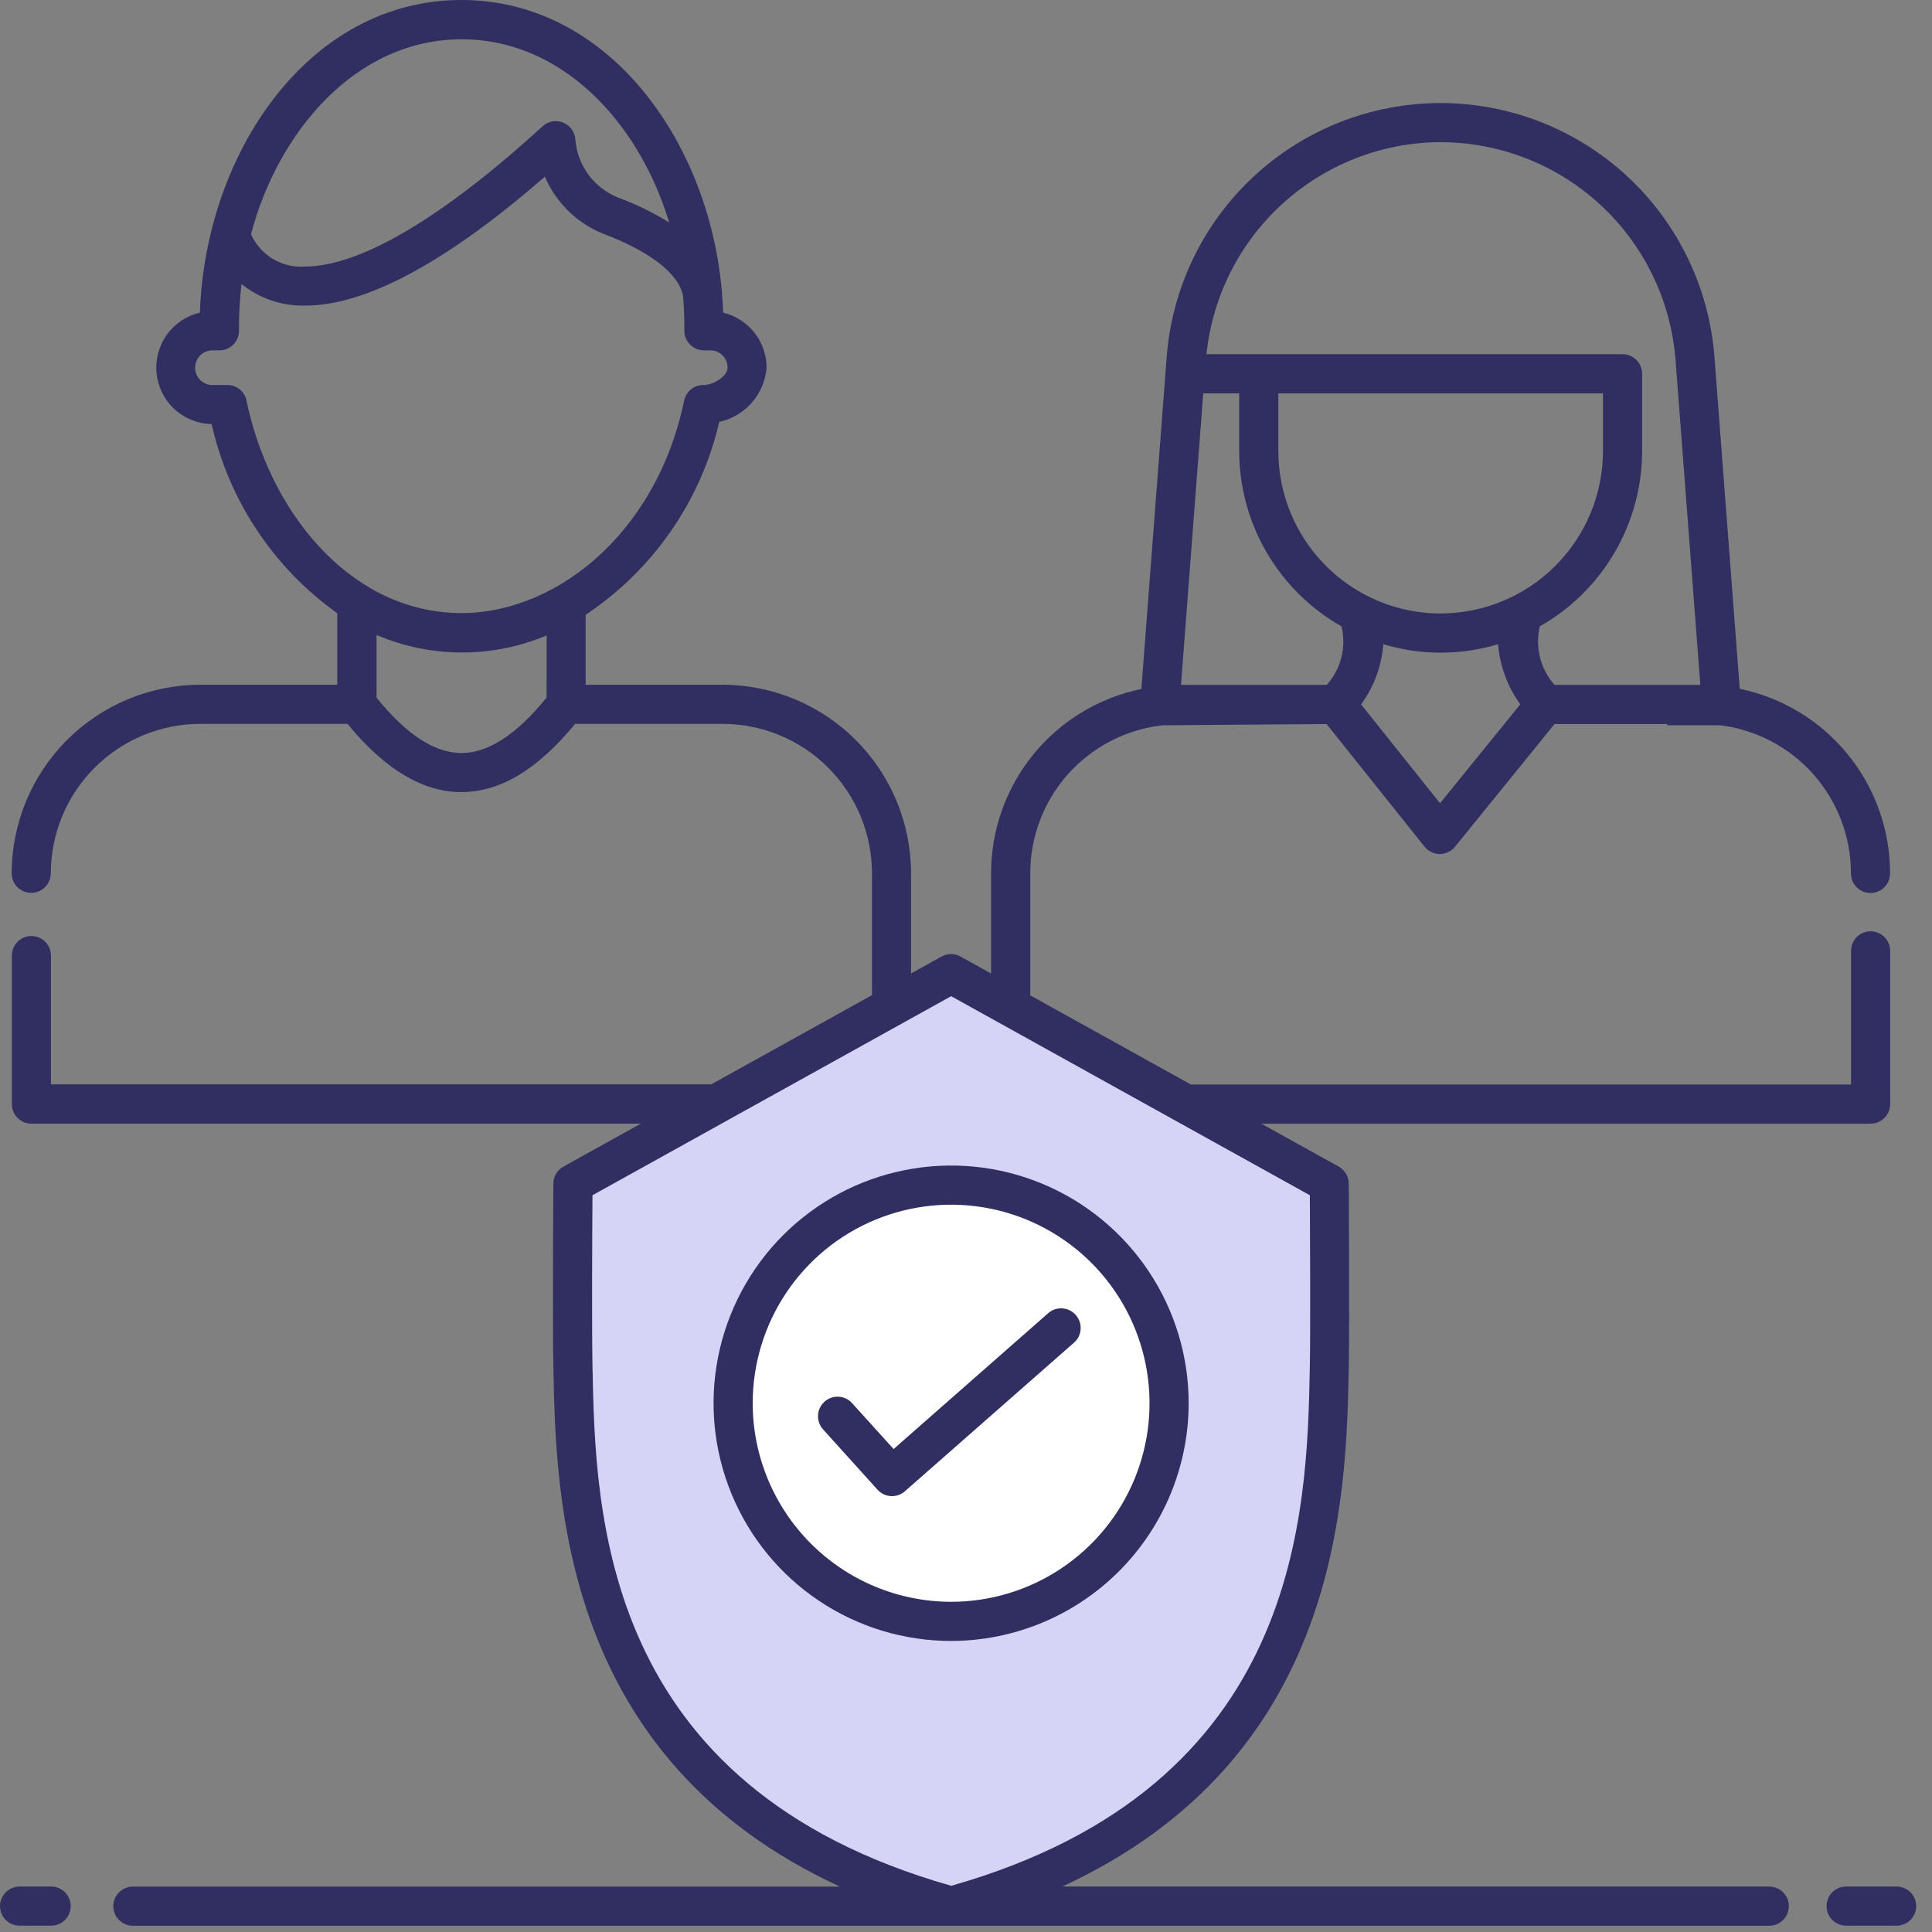
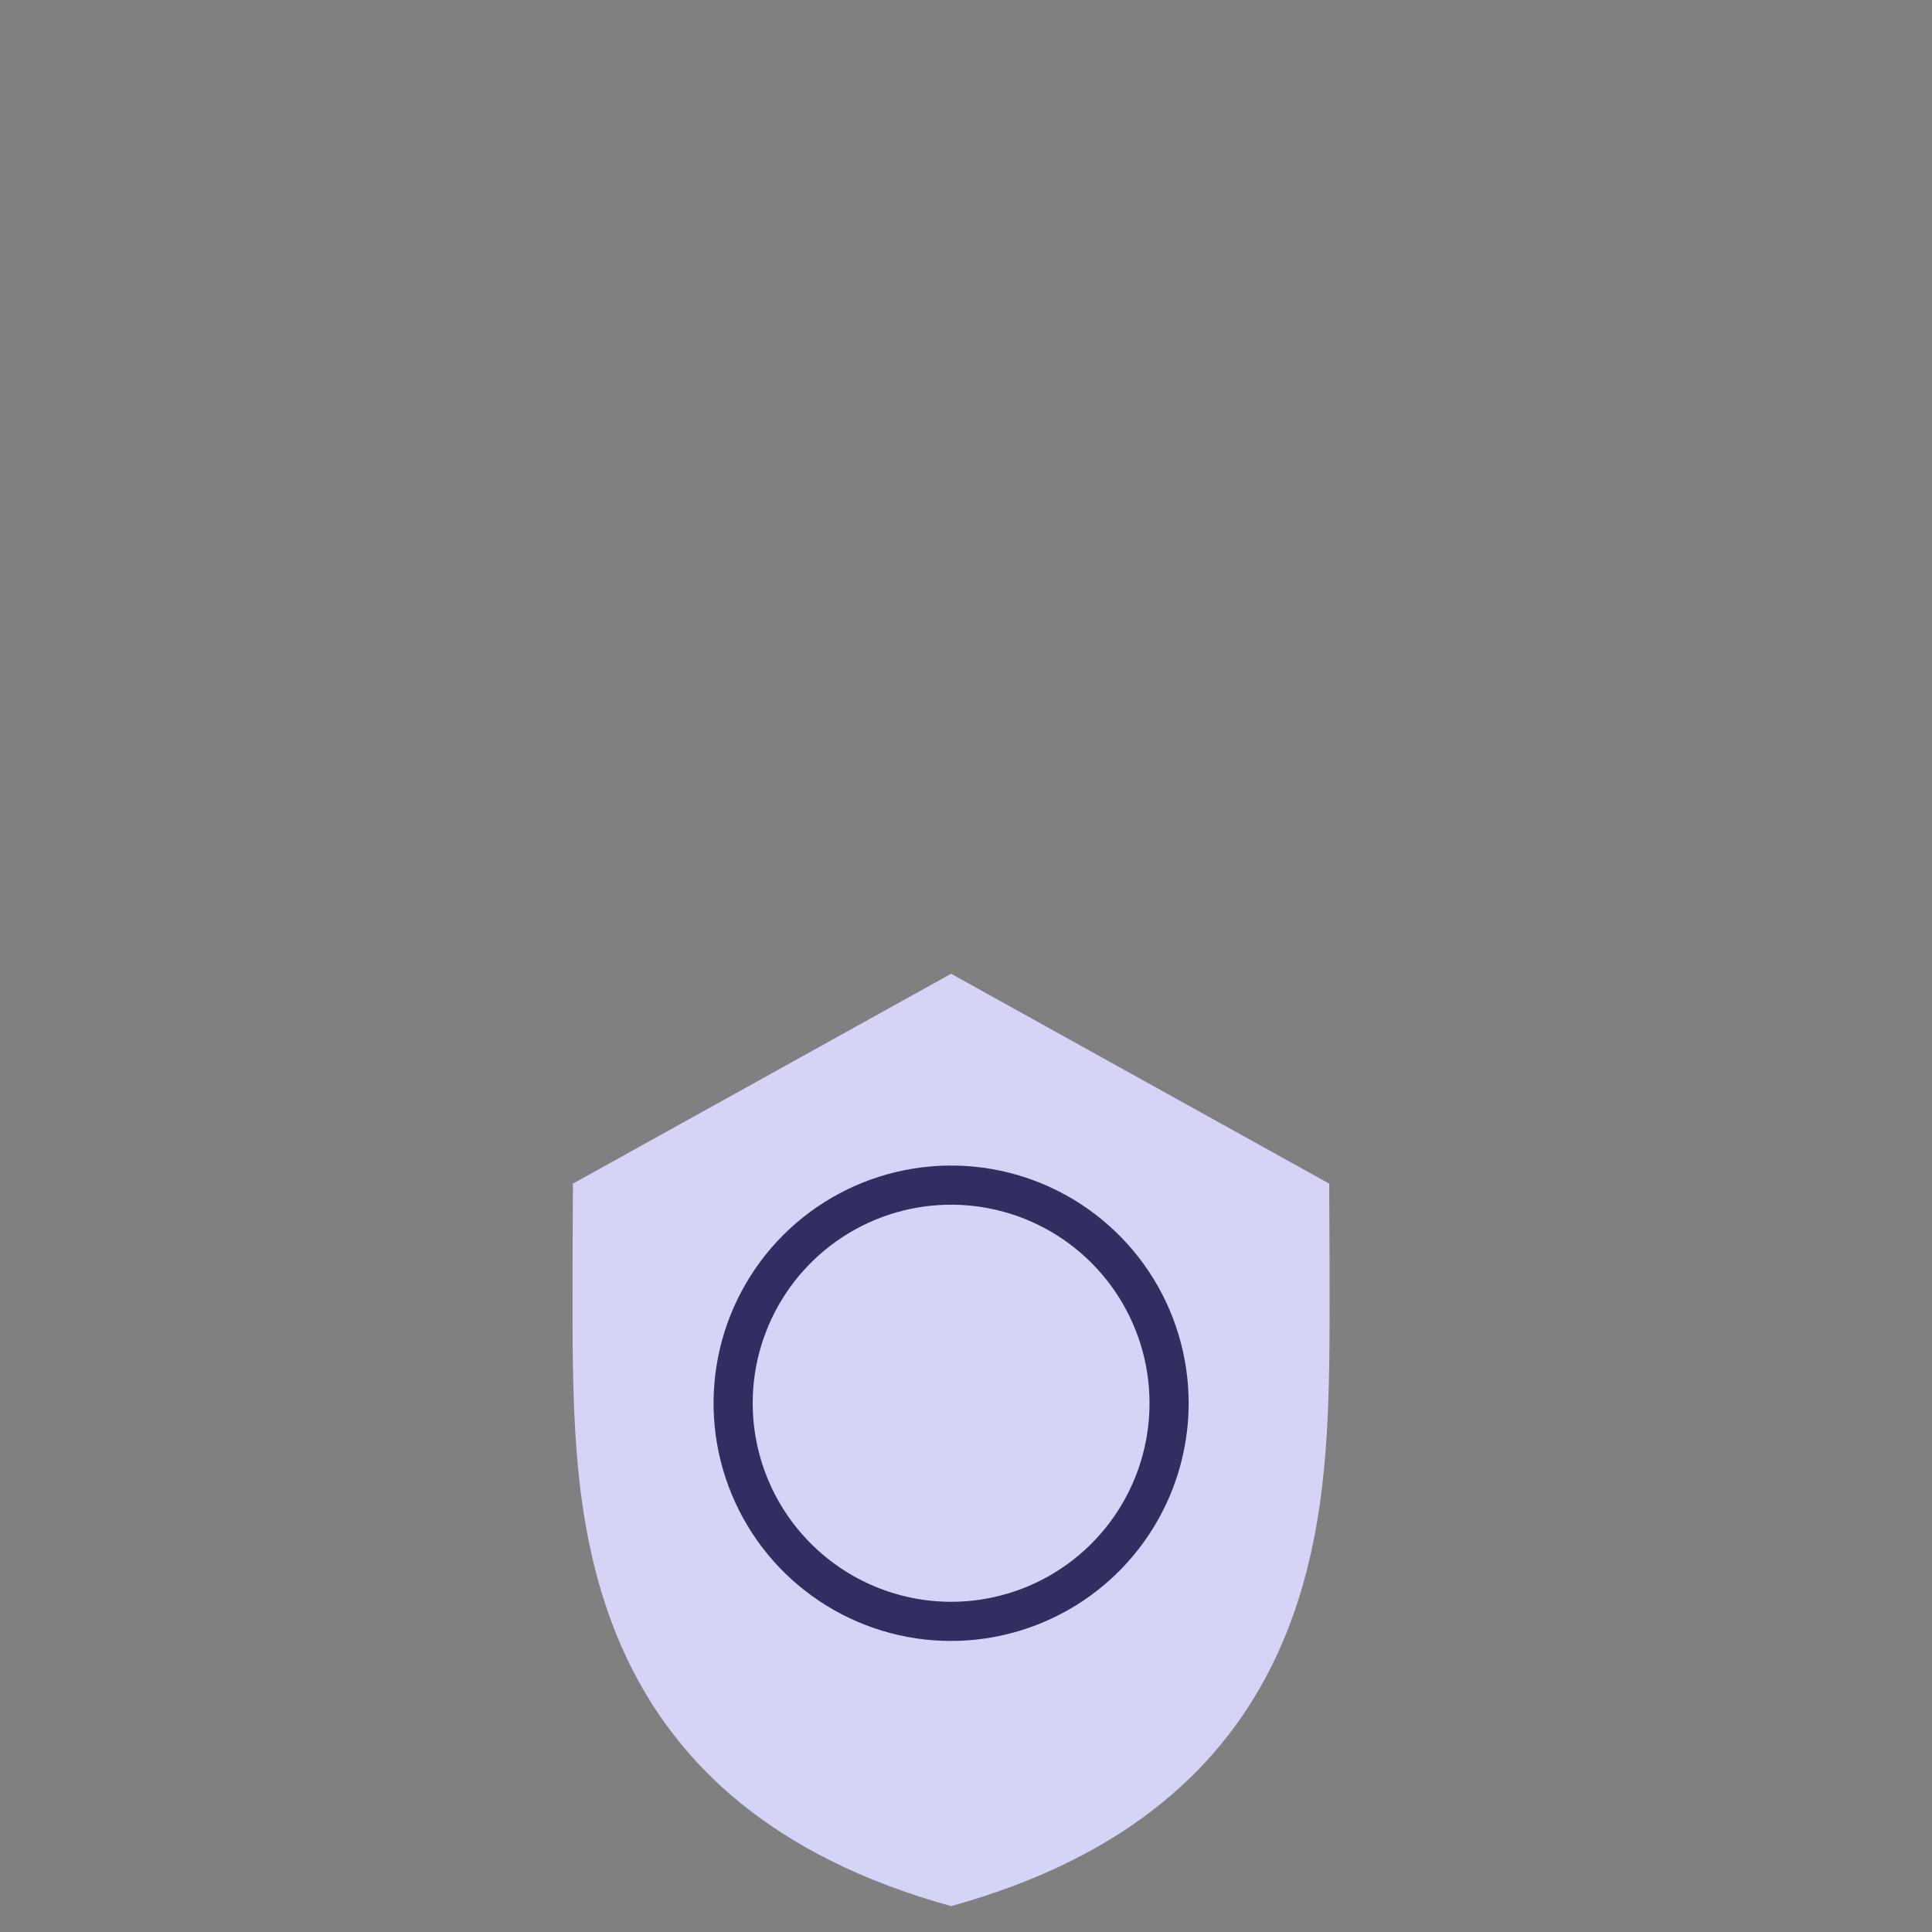
<svg xmlns="http://www.w3.org/2000/svg" width="99" height="99" viewBox="0 0 99 99" fill="none">
  <rect x="0" y="0" width="99" height="99" fill="#808080" stroke="none" />
  <g id="Authenticity">
    <g id="Group 388">
      <path id="Path 729" d="M48.737 97.673C30.239 92.556 29.523 78.442 29.358 69.995C29.313 67.66 29.358 60.652 29.358 60.652L48.737 49.898L68.112 60.652C68.112 60.652 68.158 67.66 68.112 69.995C67.951 78.442 67.235 92.56 48.737 97.673Z" fill="#D5D4F7" />
    </g>
    <g id="Group 389">
-       <path id="Path 730" d="M59.906 71.905C59.906 74.116 59.251 76.277 58.024 78.115C56.796 79.953 55.052 81.386 53.011 82.232C50.97 83.078 48.724 83.299 46.557 82.868C44.39 82.437 42.4 81.372 40.838 79.809C39.276 78.246 38.212 76.254 37.781 74.086C37.35 71.918 37.571 69.67 38.417 67.628C39.262 65.585 40.694 63.84 42.531 62.611C44.368 61.383 46.527 60.727 48.736 60.727C50.203 60.727 51.656 61.017 53.011 61.578C54.366 62.14 55.598 62.963 56.635 64.001C57.672 65.039 58.495 66.271 59.056 67.627C59.618 68.984 59.906 70.437 59.906 71.905Z" fill="white" />
-     </g>
+       </g>
    <g id="Group 390">
-       <path id="Path 731" d="M90.663 96.67H54.432C68.713 90.085 68.986 76.772 69.114 70.019C69.159 67.698 69.114 60.937 69.114 60.65C69.113 60.472 69.065 60.297 68.974 60.145C68.883 59.992 68.754 59.865 68.599 59.779L64.636 57.58H95.853C96.119 57.58 96.374 57.474 96.562 57.286C96.75 57.098 96.856 56.842 96.856 56.576V48.726C96.856 48.46 96.75 48.204 96.562 48.016C96.374 47.828 96.119 47.722 95.853 47.722C95.587 47.722 95.332 47.828 95.144 48.016C94.956 48.204 94.851 48.46 94.851 48.726V55.572H61.023L52.793 51.005V44.757C52.79 42.902 53.463 41.11 54.686 39.716C55.909 38.322 57.598 37.422 59.436 37.184L59.588 37.165L67.977 37.102L72.998 43.386C73.091 43.503 73.21 43.598 73.345 43.663C73.48 43.728 73.627 43.763 73.777 43.763C73.926 43.763 74.073 43.73 74.208 43.666C74.343 43.602 74.461 43.508 74.555 43.392L79.657 37.102H85.434V37.165H88.154C90.003 37.396 91.703 38.295 92.936 39.694C94.168 41.092 94.848 42.892 94.847 44.757C94.847 45.023 94.952 45.278 95.14 45.466C95.328 45.654 95.583 45.76 95.849 45.76C96.115 45.76 96.37 45.654 96.558 45.466C96.746 45.278 96.852 45.023 96.852 44.757C96.853 42.533 96.087 40.378 94.683 38.654C93.28 36.931 91.325 35.745 89.149 35.297L87.851 18.278C87.578 14.741 85.98 11.438 83.379 9.029C80.777 6.62 77.363 5.281 73.818 5.281C70.273 5.281 66.859 6.62 64.258 9.029C61.656 11.438 60.059 14.741 59.785 18.278L58.486 35.306C56.312 35.751 54.358 36.933 52.954 38.654C51.551 40.375 50.784 42.528 50.785 44.749V49.885L49.219 49.016C49.07 48.934 48.903 48.891 48.733 48.891C48.563 48.891 48.395 48.934 48.246 49.016L46.684 49.882V44.749C46.681 42.187 45.662 39.731 43.852 37.92C42.042 36.109 39.588 35.09 37.028 35.087H30.01V31.503C33.469 29.203 35.919 25.666 36.856 21.618C37.505 21.477 38.09 21.131 38.527 20.631C38.964 20.131 39.228 19.504 39.282 18.843C39.281 18.191 39.061 17.558 38.657 17.046C38.253 16.534 37.69 16.172 37.056 16.02C37.045 15.699 37.026 15.396 37 15.13C37.001 15.039 36.995 14.948 36.982 14.858C36.301 7.225 31.167 0 23.647 0C15.762 0 10.519 7.911 10.243 16.02C9.556 16.18 8.952 16.585 8.544 17.16C8.135 17.735 7.95 18.439 8.024 19.141C8.098 19.842 8.425 20.492 8.945 20.969C9.464 21.446 10.139 21.717 10.844 21.73C11.724 25.644 14.017 29.096 17.282 31.424V35.087H10.264C7.703 35.089 5.247 36.107 3.435 37.918C1.623 39.729 0.602 42.186 0.598 44.749C0.598 45.015 0.703 45.27 0.891 45.458C1.079 45.646 1.334 45.752 1.6 45.752C1.866 45.752 2.121 45.646 2.309 45.458C2.497 45.27 2.603 45.015 2.603 44.749C2.607 42.718 3.415 40.771 4.851 39.336C6.288 37.901 8.234 37.094 10.264 37.093H17.808C19.695 39.401 21.652 40.586 23.623 40.589H23.632C25.637 40.589 27.548 39.433 29.469 37.093H37.031C39.059 37.095 41.004 37.902 42.438 39.337C43.873 40.772 44.679 42.718 44.682 44.748V50.994L36.448 55.563H2.612V48.966C2.612 48.7 2.506 48.445 2.318 48.257C2.13 48.069 1.875 47.963 1.609 47.963C1.343 47.963 1.088 48.069 0.9 48.257C0.712 48.445 0.607 48.7 0.607 48.966V56.575C0.607 56.842 0.712 57.097 0.9 57.285C1.088 57.473 1.343 57.579 1.609 57.579H32.832L28.871 59.778C28.715 59.864 28.585 59.99 28.495 60.143C28.404 60.296 28.356 60.471 28.355 60.649C28.355 60.936 28.308 67.697 28.355 70.018C28.487 76.777 28.756 90.09 43.039 96.674H6.81C6.544 96.674 6.289 96.779 6.101 96.968C5.913 97.156 5.807 97.411 5.807 97.677C5.807 97.943 5.913 98.198 6.101 98.386C6.289 98.575 6.544 98.68 6.81 98.68H90.663C90.929 98.68 91.184 98.575 91.372 98.386C91.56 98.198 91.665 97.943 91.665 97.677C91.665 97.411 91.56 97.156 91.372 96.968C91.184 96.779 90.929 96.674 90.663 96.674V96.67ZM63.499 20.156V23.115C63.502 24.942 63.988 26.736 64.909 28.314C65.83 29.891 67.153 31.197 68.742 32.096C68.868 32.62 68.865 33.166 68.734 33.688C68.603 34.21 68.347 34.692 67.989 35.094H60.517L61.657 20.156H63.499ZM73.826 31.438C71.62 31.436 69.504 30.559 67.944 28.997C66.383 27.436 65.506 25.319 65.505 23.111V20.156H82.14V23.115C82.136 25.32 81.259 27.434 79.701 28.994C78.143 30.553 76.03 31.431 73.826 31.435V31.438ZM73.791 41.16L69.745 36.095C70.405 35.194 70.8 34.126 70.885 33.011C72.803 33.589 74.849 33.589 76.767 33.011C76.854 34.123 77.247 35.189 77.903 36.09L73.791 41.16ZM73.826 7.286C76.865 7.291 79.79 8.44 82.019 10.506C84.249 12.572 85.619 15.402 85.857 18.433L87.128 35.094H79.655L79.644 35.08C79.291 34.678 79.04 34.197 78.911 33.678C78.782 33.159 78.779 32.617 78.903 32.096C80.493 31.197 81.815 29.891 82.736 28.314C83.657 26.736 84.144 24.942 84.146 23.115V19.153C84.146 18.887 84.04 18.631 83.852 18.443C83.664 18.255 83.409 18.149 83.143 18.149H61.823C62.132 15.176 63.529 12.421 65.745 10.415C67.96 8.41 70.838 7.294 73.826 7.283V7.286ZM34.244 11.245C34.26 11.295 34.271 11.345 34.287 11.397C33.467 10.891 32.599 10.467 31.695 10.132C31.081 9.892 30.546 9.483 30.154 8.952C29.762 8.421 29.529 7.79 29.48 7.131C29.465 6.944 29.398 6.765 29.287 6.615C29.175 6.464 29.023 6.347 28.849 6.279C28.675 6.208 28.484 6.188 28.299 6.222C28.114 6.256 27.943 6.342 27.805 6.47C21.302 12.41 17.598 13.657 15.636 13.657C15.059 13.701 14.483 13.566 13.986 13.27C13.49 12.974 13.097 12.532 12.861 12.003C14.24 6.773 18.214 2.014 23.658 2.014C28.798 2.011 32.692 6.259 34.24 11.242L34.244 11.245ZM12.635 20.531C12.589 20.305 12.466 20.101 12.287 19.955C12.107 19.808 11.883 19.729 11.652 19.729H10.915C10.796 19.733 10.678 19.713 10.567 19.67C10.456 19.627 10.354 19.562 10.269 19.48C10.183 19.397 10.115 19.298 10.069 19.188C10.022 19.078 9.998 18.96 9.998 18.841C9.998 18.722 10.022 18.604 10.069 18.495C10.115 18.385 10.183 18.286 10.269 18.203C10.354 18.12 10.456 18.055 10.567 18.013C10.678 17.97 10.796 17.95 10.915 17.954H11.244C11.51 17.954 11.765 17.848 11.953 17.66C12.141 17.472 12.247 17.217 12.247 16.951V16.735C12.247 16.005 12.29 15.276 12.375 14.552C13.296 15.296 14.452 15.689 15.636 15.66C18.754 15.66 22.882 13.438 27.92 9.053C28.207 9.725 28.626 10.332 29.152 10.839C29.678 11.347 30.3 11.743 30.982 12.004C33.353 12.913 34.779 14.035 35.004 15.168V15.222C35.083 16.116 35.066 16.821 35.068 16.951C35.068 17.217 35.173 17.472 35.361 17.66C35.55 17.848 35.804 17.954 36.07 17.954H36.4C36.517 17.953 36.633 17.976 36.741 18.021C36.849 18.066 36.947 18.132 37.029 18.215C37.111 18.298 37.175 18.397 37.219 18.505C37.262 18.614 37.284 18.73 37.282 18.847C37.282 19.248 36.607 19.729 36.036 19.729C35.806 19.729 35.582 19.809 35.403 19.955C35.225 20.102 35.102 20.305 35.056 20.531C33.596 27.534 28.214 31.614 23.29 31.409C17.757 31.183 13.784 26.091 12.631 20.528L12.635 20.531ZM28.008 35.747C26.484 37.631 25.016 38.587 23.644 38.587C22.271 38.587 20.809 37.63 19.296 35.749V32.539C20.673 33.127 22.154 33.432 23.652 33.436C25.149 33.44 26.632 33.142 28.012 32.561L28.008 35.747ZM30.36 69.975C30.323 68.074 30.346 62.977 30.36 61.247L48.739 51.047L67.12 61.247C67.129 62.979 67.153 68.076 67.12 69.975C66.973 77.52 66.702 91.532 48.743 96.632C30.778 91.532 30.507 77.52 30.36 69.975Z" fill="#312F61" />
-       <path id="Path 732" d="M2.621 96.67H1.003C0.737 96.67 0.482 96.776 0.294 96.964C0.106 97.152 0 97.407 0 97.673C0 97.939 0.106 98.194 0.294 98.383C0.482 98.571 0.737 98.676 1.003 98.676H2.621C2.887 98.676 3.142 98.571 3.33 98.383C3.518 98.194 3.623 97.939 3.623 97.673C3.623 97.407 3.518 97.152 3.33 96.964C3.142 96.776 2.887 96.67 2.621 96.67Z" fill="#312F61" />
-       <path id="Path 733" d="M97.187 96.67H94.6C94.334 96.67 94.079 96.776 93.891 96.964C93.703 97.152 93.598 97.407 93.598 97.673C93.598 97.939 93.703 98.194 93.891 98.383C94.079 98.571 94.334 98.676 94.6 98.676H97.187C97.453 98.676 97.708 98.571 97.896 98.383C98.084 98.194 98.189 97.939 98.189 97.673C98.189 97.407 98.084 97.152 97.896 96.964C97.708 96.776 97.453 96.67 97.187 96.67Z" fill="#312F61" />
      <path id="Path 734" d="M60.91 71.906C60.91 69.497 60.196 67.142 58.859 65.139C57.521 63.136 55.62 61.574 53.396 60.652C51.172 59.73 48.724 59.489 46.363 59.959C44.002 60.428 41.833 61.588 40.13 63.292C38.428 64.995 37.268 67.165 36.798 69.528C36.329 71.891 36.569 74.34 37.491 76.566C38.412 78.792 39.972 80.694 41.973 82.033C43.975 83.372 46.328 84.086 48.736 84.086C51.963 84.083 55.057 82.799 57.339 80.515C59.622 78.232 60.906 75.136 60.91 71.906ZM38.57 71.906C38.569 69.894 39.166 67.927 40.283 66.254C41.4 64.58 42.988 63.276 44.846 62.506C46.703 61.736 48.748 61.534 50.72 61.927C52.693 62.319 54.504 63.288 55.926 64.711C57.348 66.134 58.317 67.947 58.709 69.921C59.101 71.895 58.9 73.94 58.13 75.8C57.361 77.659 56.057 79.248 54.385 80.366C52.713 81.484 50.747 82.08 48.736 82.08C46.041 82.077 43.457 81.004 41.551 79.097C39.645 77.189 38.573 74.604 38.57 71.906Z" fill="#312F61" />
-       <path id="Path 735" d="M55.125 67.383C54.949 67.183 54.702 67.061 54.436 67.044C54.171 67.027 53.91 67.116 53.71 67.291L45.79 74.252L43.644 71.88C43.464 71.69 43.217 71.579 42.955 71.57C42.694 71.56 42.439 71.653 42.246 71.828C42.052 72.004 41.934 72.248 41.918 72.509C41.902 72.77 41.988 73.028 42.158 73.226L44.965 76.336C45.142 76.531 45.388 76.649 45.651 76.664C45.913 76.679 46.171 76.59 46.369 76.416L55.033 68.802C55.133 68.715 55.214 68.61 55.273 68.491C55.331 68.373 55.366 68.244 55.374 68.112C55.383 67.98 55.365 67.847 55.322 67.722C55.279 67.597 55.212 67.482 55.125 67.383Z" fill="#312F61" />
    </g>
  </g>
</svg>